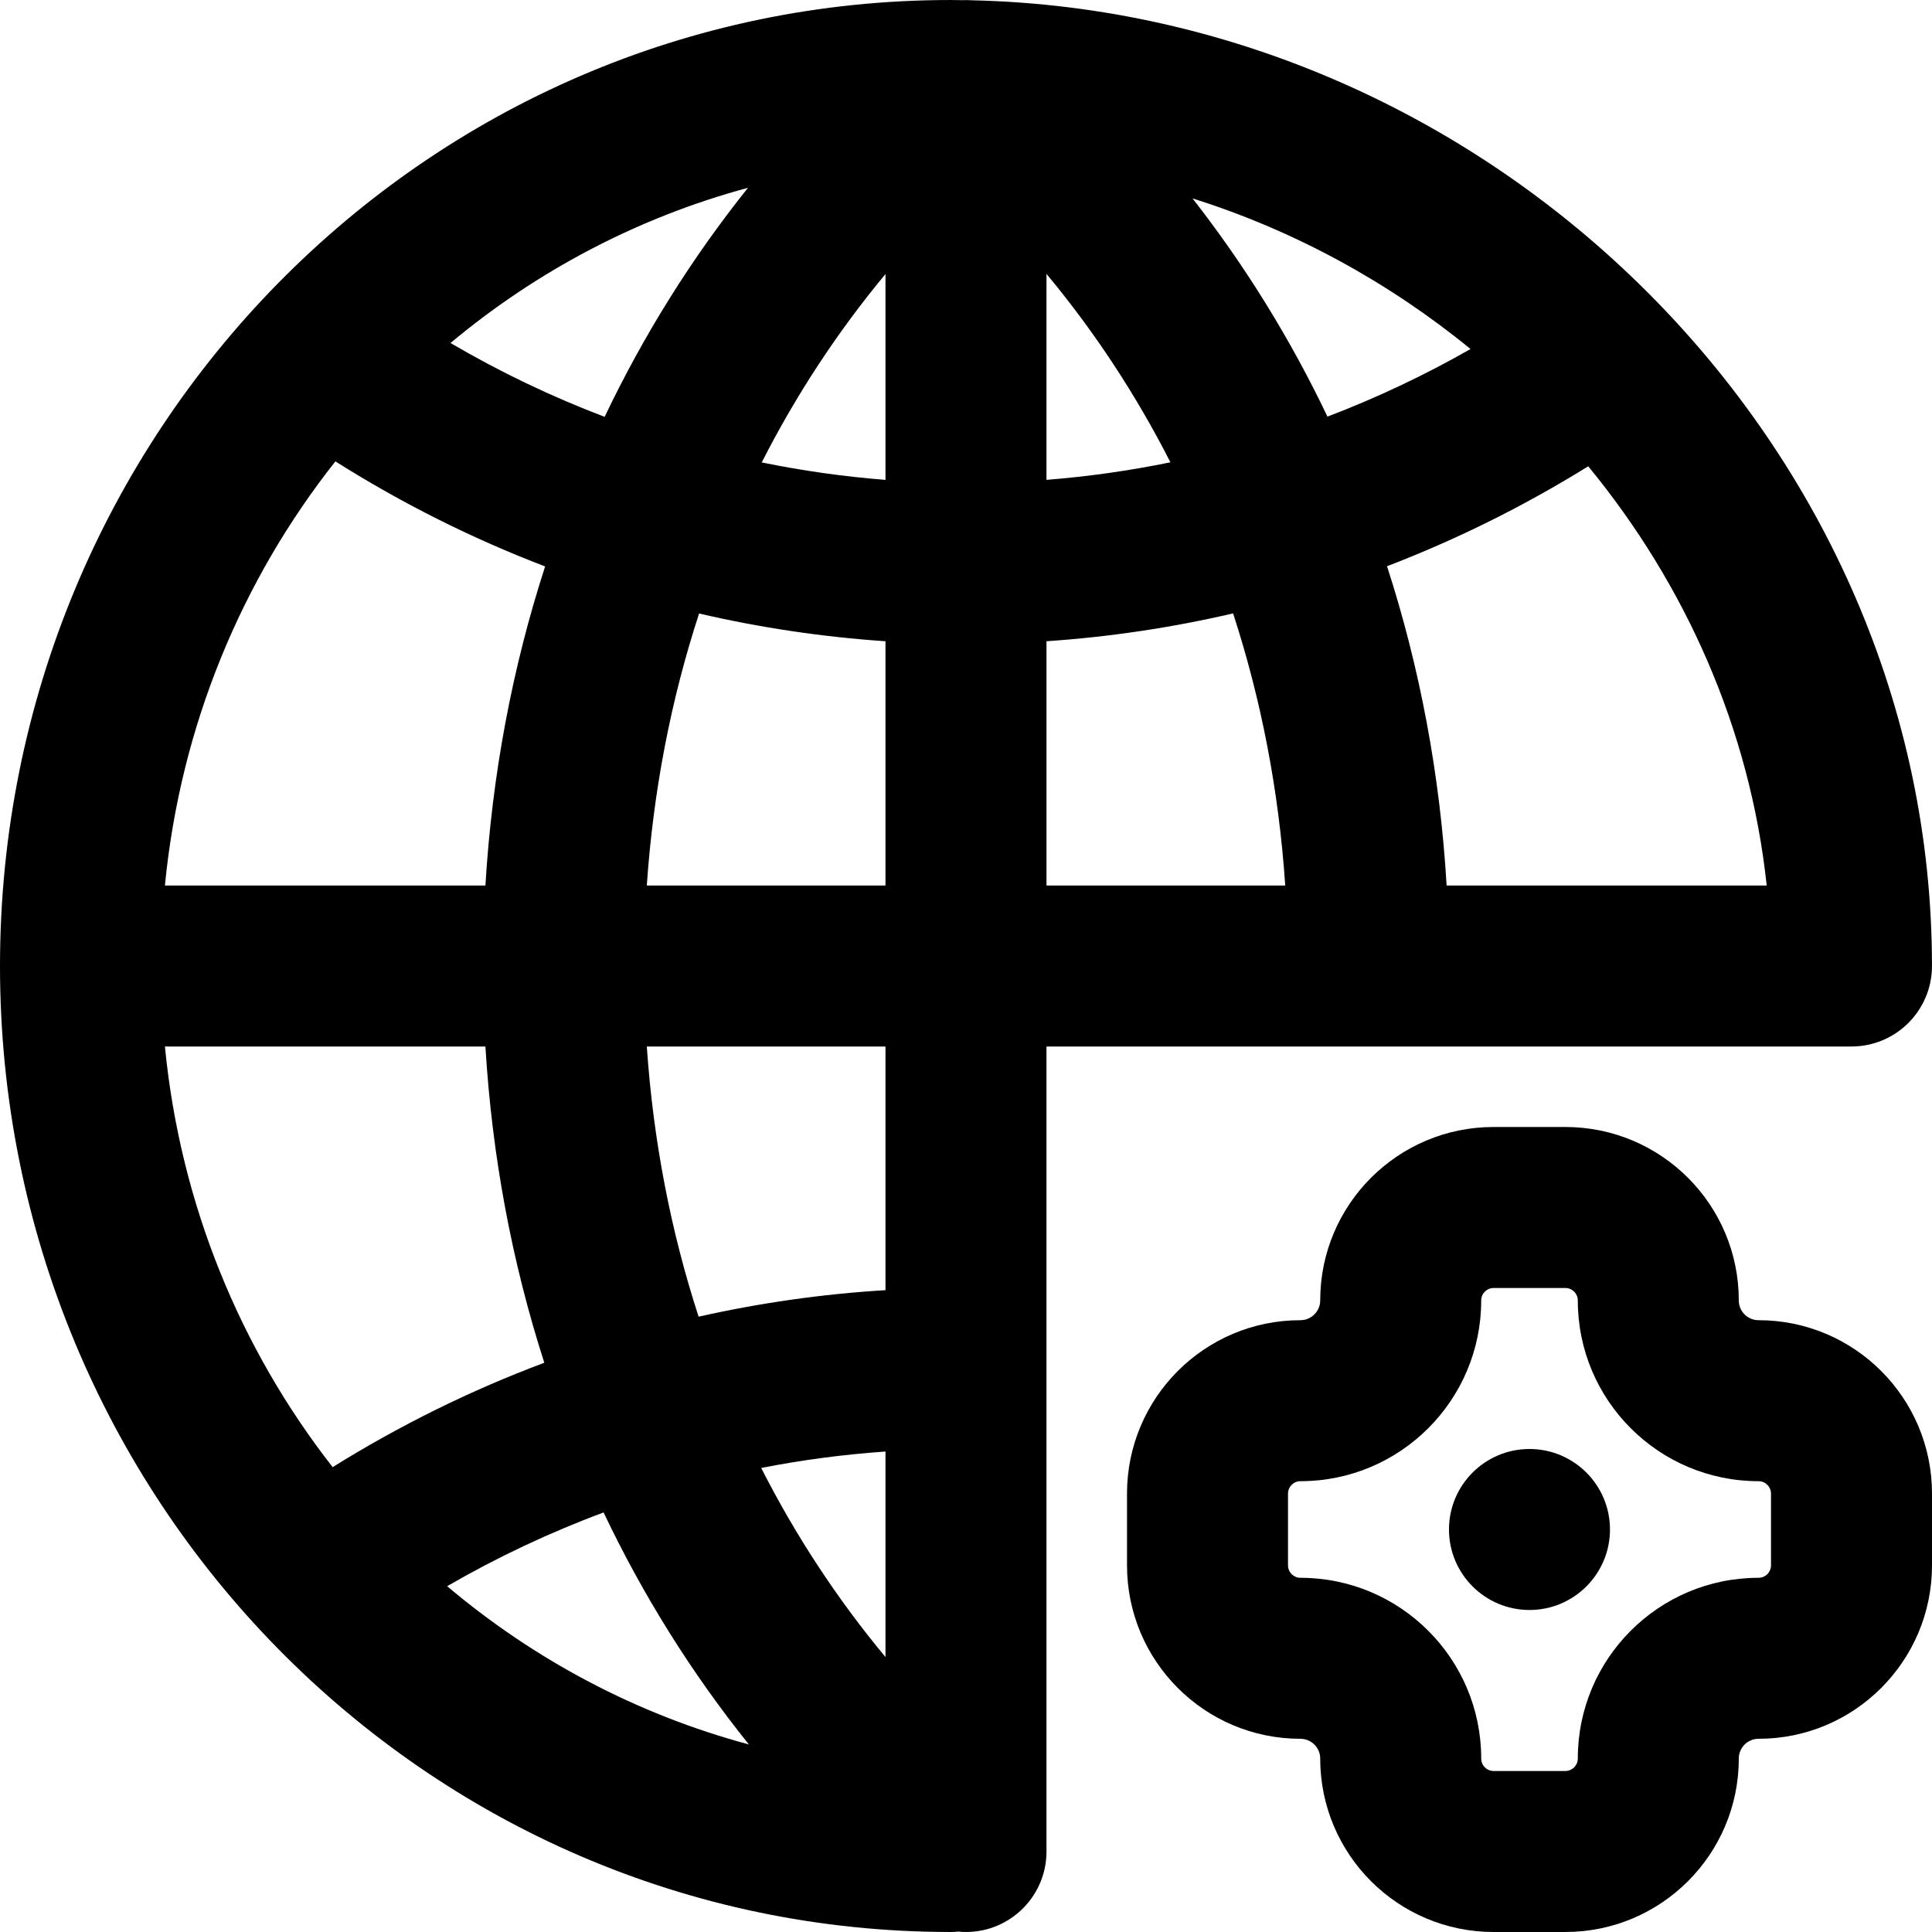
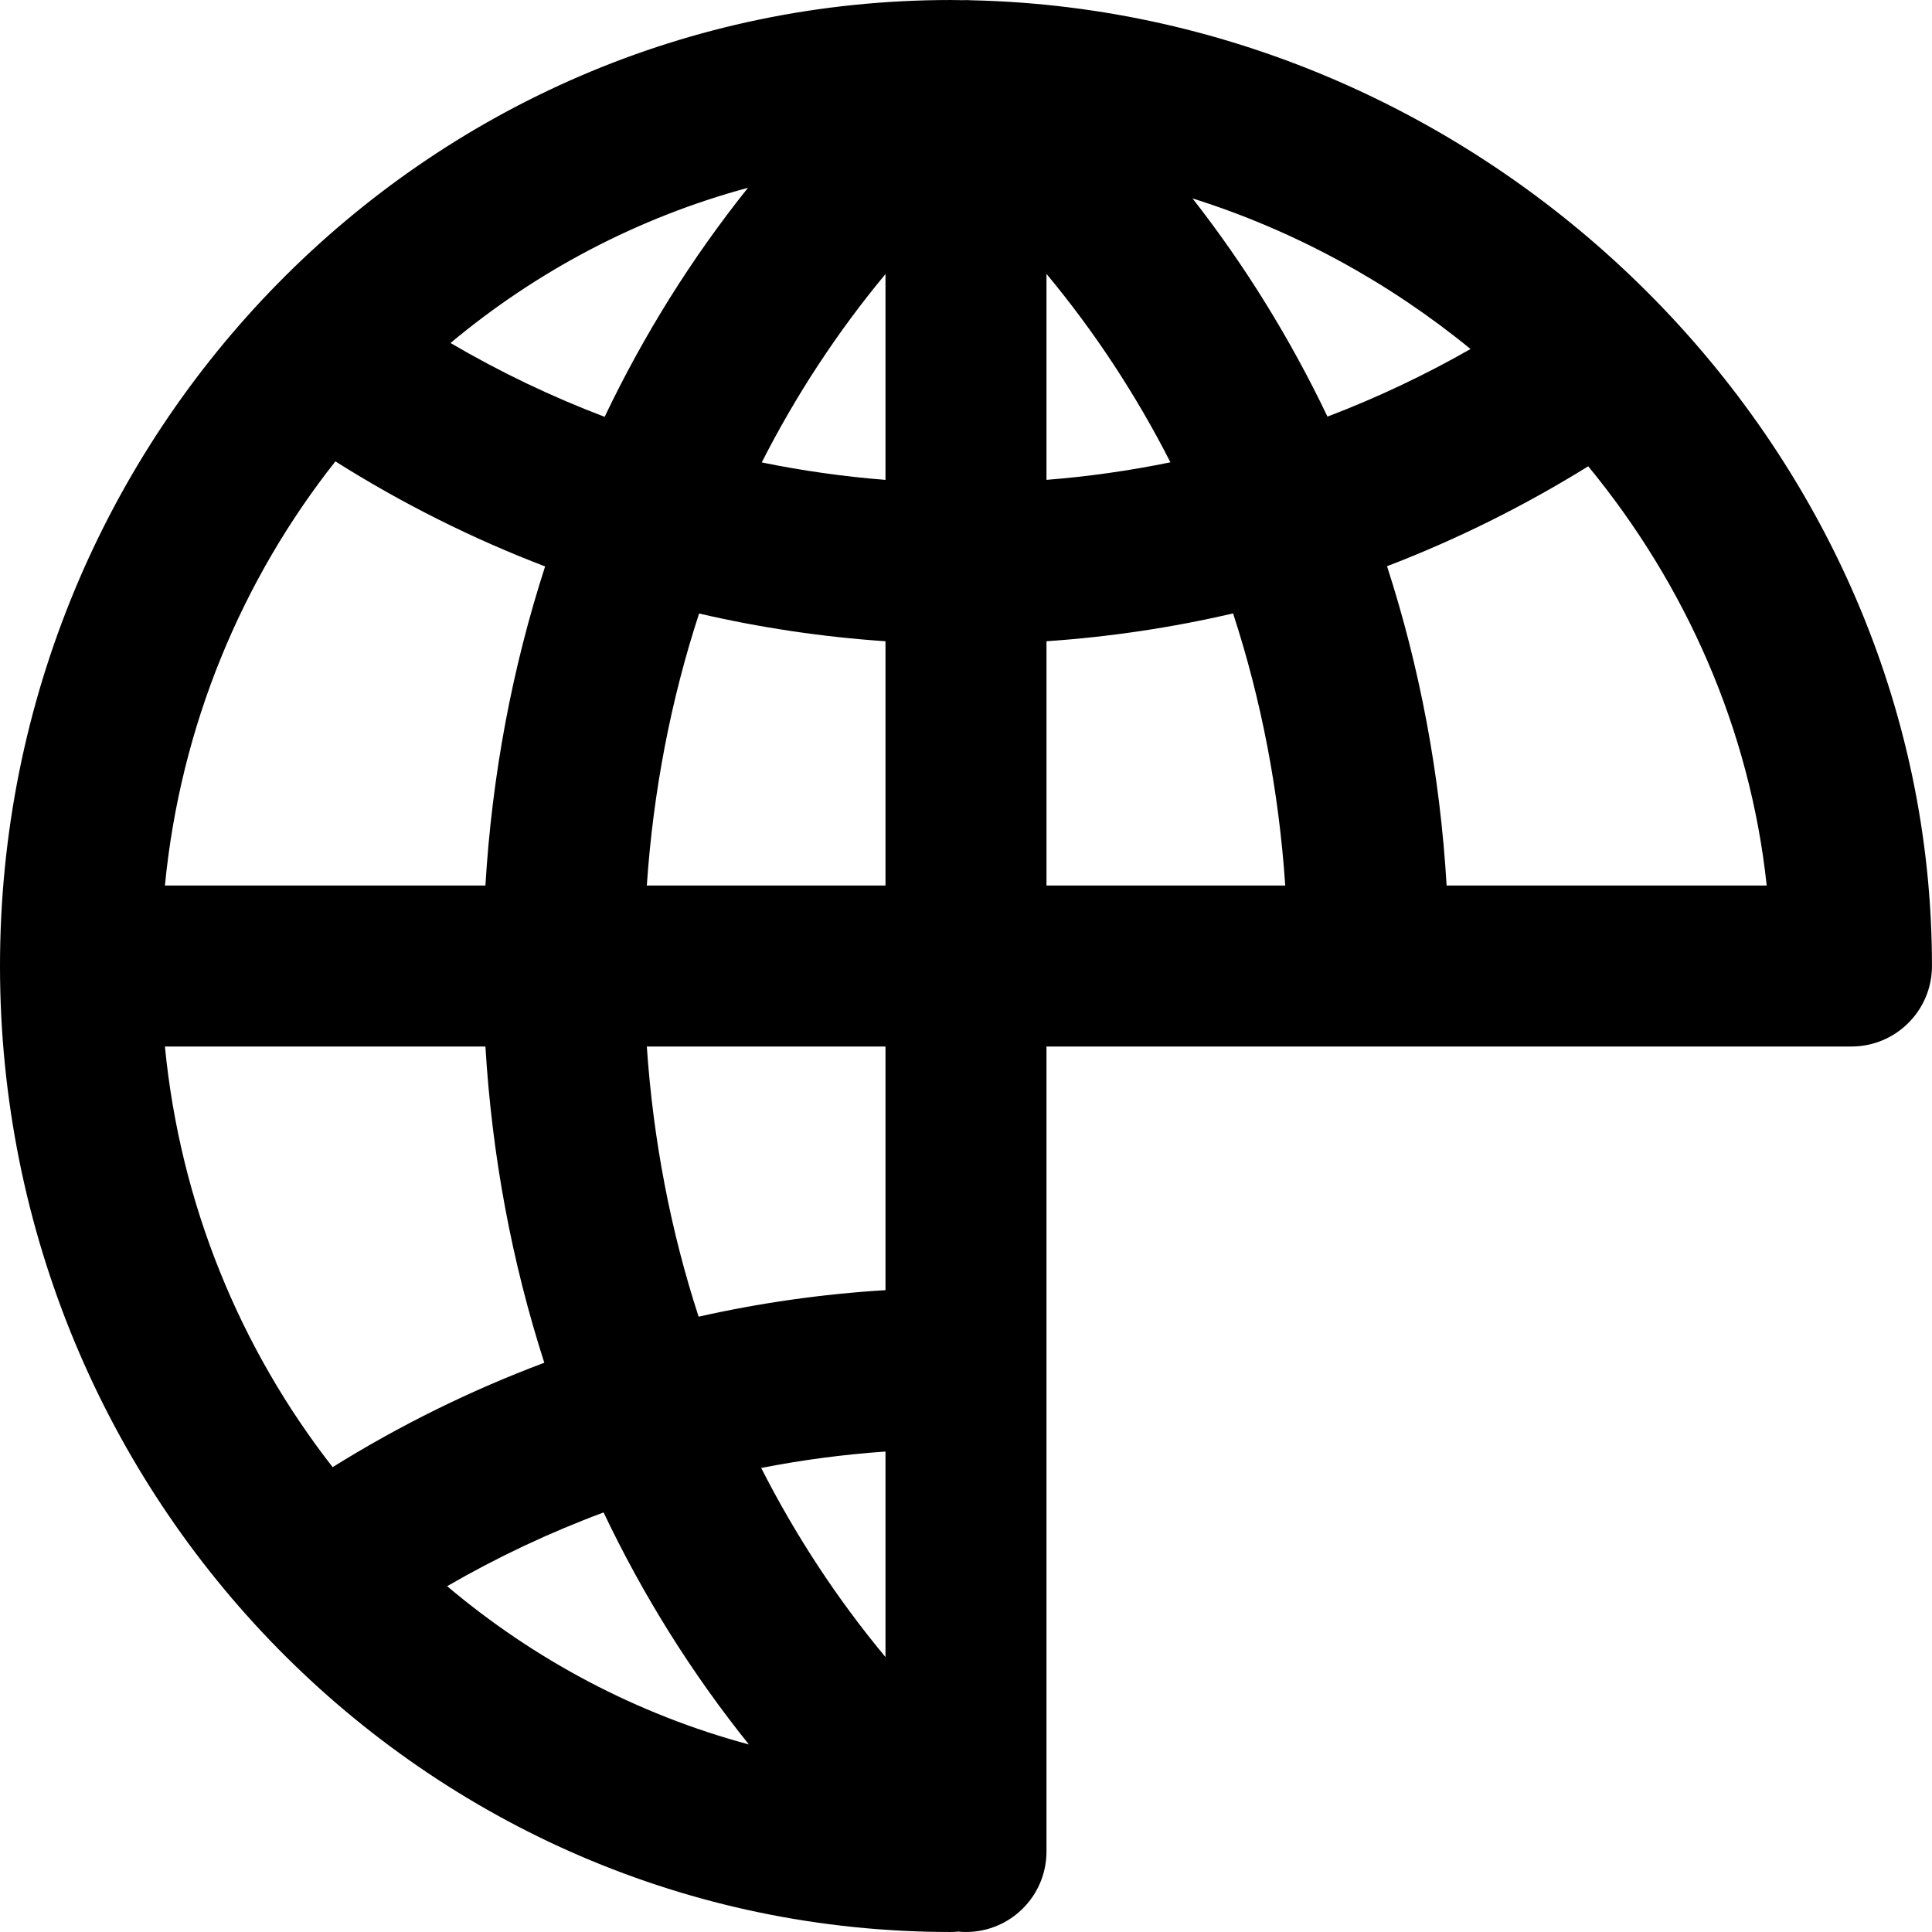
<svg xmlns="http://www.w3.org/2000/svg" fill="#000000" height="800px" width="800px" version="1.1" id="Layer_1" viewBox="0 0 512.006 512.006" xml:space="preserve">
  <g>
    <g>
      <g>
-         <path d="M405.333,384.003c-11.776,0-21.333,9.557-21.333,21.333s9.557,21.333,21.333,21.333s21.333-9.557,21.333-21.333     S417.109,384.003,405.333,384.003z" />
-         <path d="M466.033,349.87c-2.885,0-5.227-2.343-5.227-5.227c0-25.393-20.581-45.973-45.973-45.973h-19.008     c-25.378,0-45.952,20.587-45.952,45.973c0,2.875-2.353,5.227-5.248,5.227c-25.378,0-45.952,20.587-45.952,45.973v18.987     c0,25.387,20.574,45.973,45.952,45.973c2.895,0,5.248,2.352,5.248,5.227c0,25.387,20.574,45.973,45.952,45.973h19.008     c25.393,0,45.973-20.581,45.973-45.973c0-2.884,2.341-5.227,5.227-5.227c25.393,0,45.973-20.581,45.973-45.973v-18.987     C512.006,370.451,491.426,349.87,466.033,349.87z M469.34,414.83c0,1.829-1.478,3.307-3.307,3.307     c-26.455,0-47.893,21.451-47.893,47.893c0,1.829-1.478,3.307-3.307,3.307h-19.008c-1.808,0-3.285-1.479-3.285-3.307     c0-26.444-21.461-47.893-47.915-47.893c-1.808,0-3.285-1.479-3.285-3.307v-18.987c0-1.828,1.478-3.307,3.285-3.307     c26.453,0,47.915-21.449,47.915-47.893c0-1.828,1.478-3.307,3.285-3.307h19.008c1.829,0,3.307,1.478,3.307,3.307     c0,26.443,21.439,47.893,47.893,47.893c1.829,0,3.307,1.478,3.307,3.307V414.83z" />
        <path d="M277.333,490.389V277.337h213.333c11.782,0,21.333-9.551,21.333-21.333C512,117.881,395.627,3.145,257.554,0.076     c-0.81-0.058-1.62-0.065-2.429-0.031c-1.081-0.014-2.158-0.042-3.242-0.042C112.681,0.003,0,114.701,0,256.003     s112.681,256,251.883,256c0.695,0,1.381-0.039,2.059-0.104c0.678,0.065,1.364,0.104,2.059,0.104     c11.782,0,21.333-9.551,21.333-21.333v-0.256C277.333,490.406,277.333,490.397,277.333,490.389z M43.705,277.337h84.938     c1.741,29.058,7.031,57.177,15.604,83.808c-19.501,7.311-38.28,16.564-56.092,27.668     C63.772,357.604,47.786,319.267,43.705,277.337z M88.883,122.273c17.636,11.131,36.241,20.446,55.579,27.841     c-8.698,26.86-14.063,55.237-15.819,84.556H43.705C47.826,192.325,64.092,153.648,88.883,122.273z M468.199,234.67h-84.826     c-1.735-29.349-7.091-57.741-15.792-84.613c18.507-7.095,36.346-15.958,53.318-26.484     C446.656,154.88,463.781,193.18,468.199,234.67z M351.795,110.409c-9.83-20.59-21.801-39.969-35.762-57.83     c27.065,8.526,52.061,22.244,73.679,39.914C377.512,99.454,364.842,105.438,351.795,110.409z M234.667,127.174     c-11.079-0.871-22.025-2.426-32.797-4.626c9.097-17.882,20.076-34.613,32.797-49.924V127.174z M234.667,169.94v64.73h-63.253     c1.706-25.041,6.39-49.223,13.854-72.082C201.409,166.334,217.914,168.804,234.667,169.94z M277.333,72.589     c12.744,15.318,23.737,32.049,32.842,49.928c-10.789,2.213-21.749,3.777-32.842,4.651V72.589z M160.239,110.468     c-14.101-5.358-27.757-11.894-40.848-19.566c22.773-19.021,49.549-33.233,78.837-41.135     C183.314,68.411,170.591,88.766,160.239,110.468z M159.96,400.82c10.454,21.997,23.352,42.616,38.504,61.486     c-29.762-7.993-56.939-22.498-79.964-41.946C131.795,412.667,145.655,406.135,159.96,400.82z M234.667,439.147     c-12.788-15.371-23.814-32.166-32.937-50.117c10.822-2.124,21.817-3.575,32.937-4.356V439.147z M234.667,341.911     c-16.787,1.017-33.333,3.384-49.524,7.027c-7.391-22.71-12.033-46.725-13.729-71.601h63.253V341.911z M277.333,169.938     c16.767-1.141,33.289-3.617,49.449-7.379c7.463,22.863,12.135,47.052,13.822,72.111h-63.27V169.938z" />
      </g>
    </g>
  </g>
</svg>